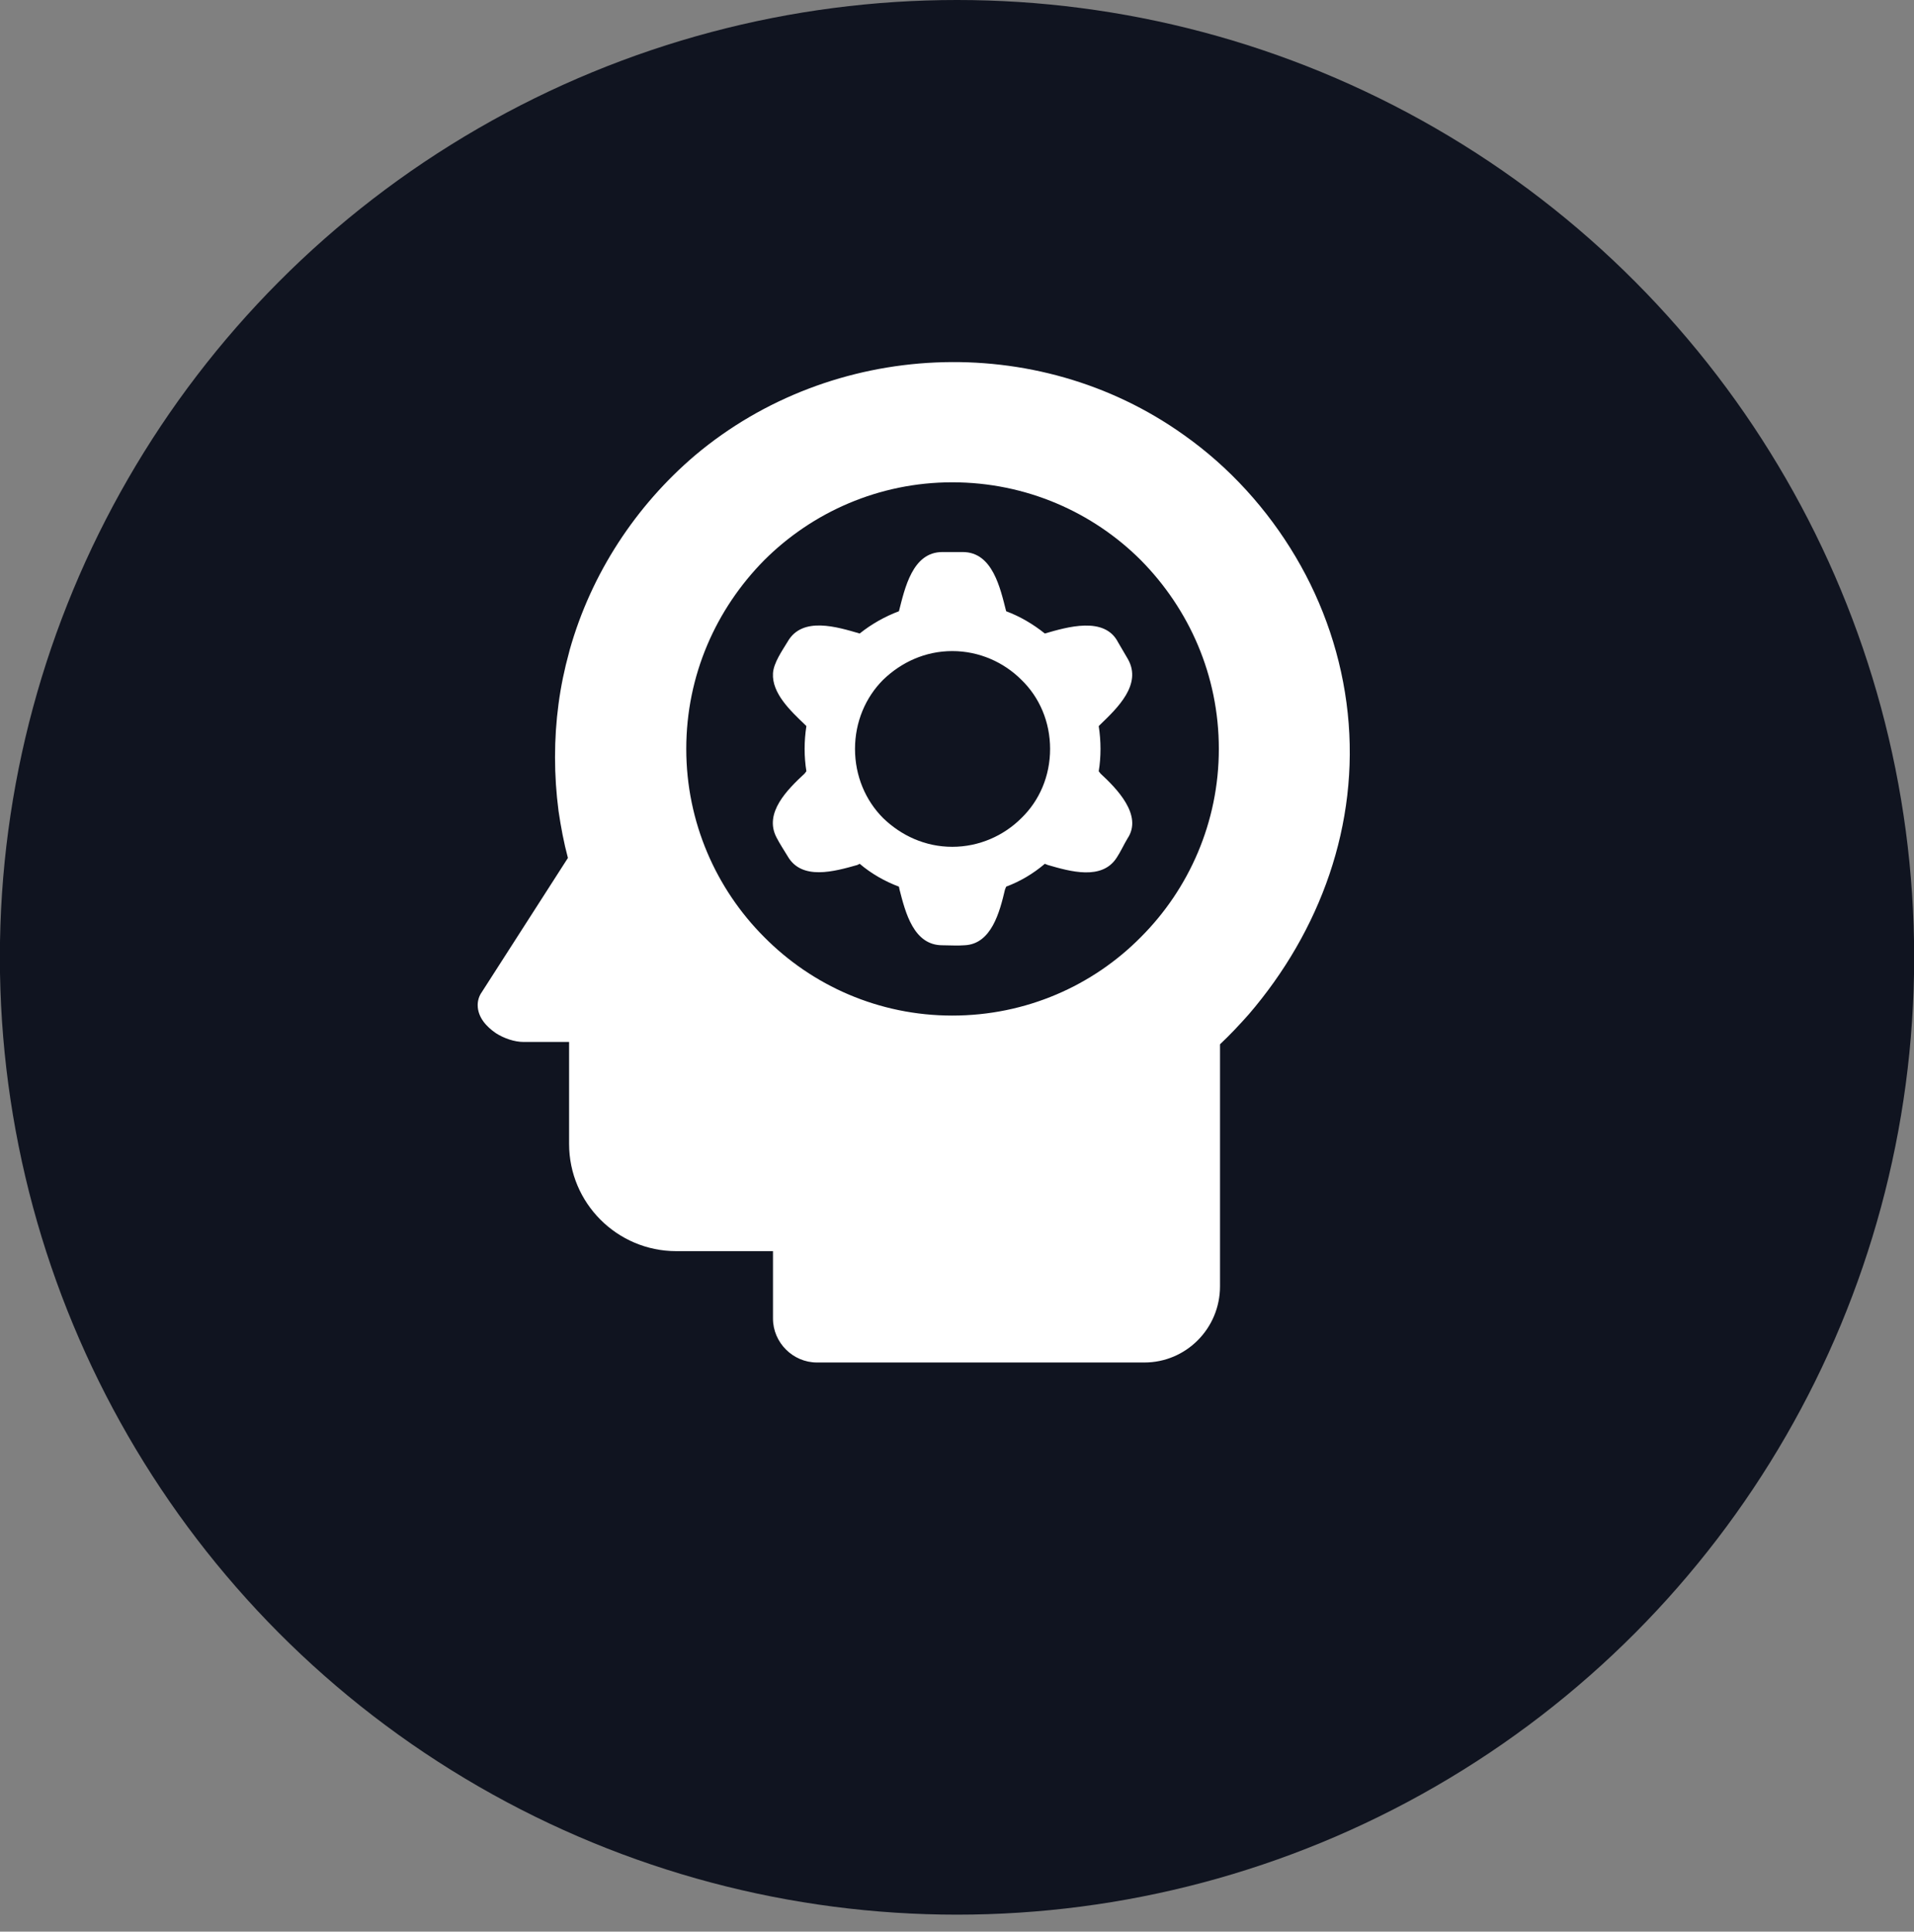
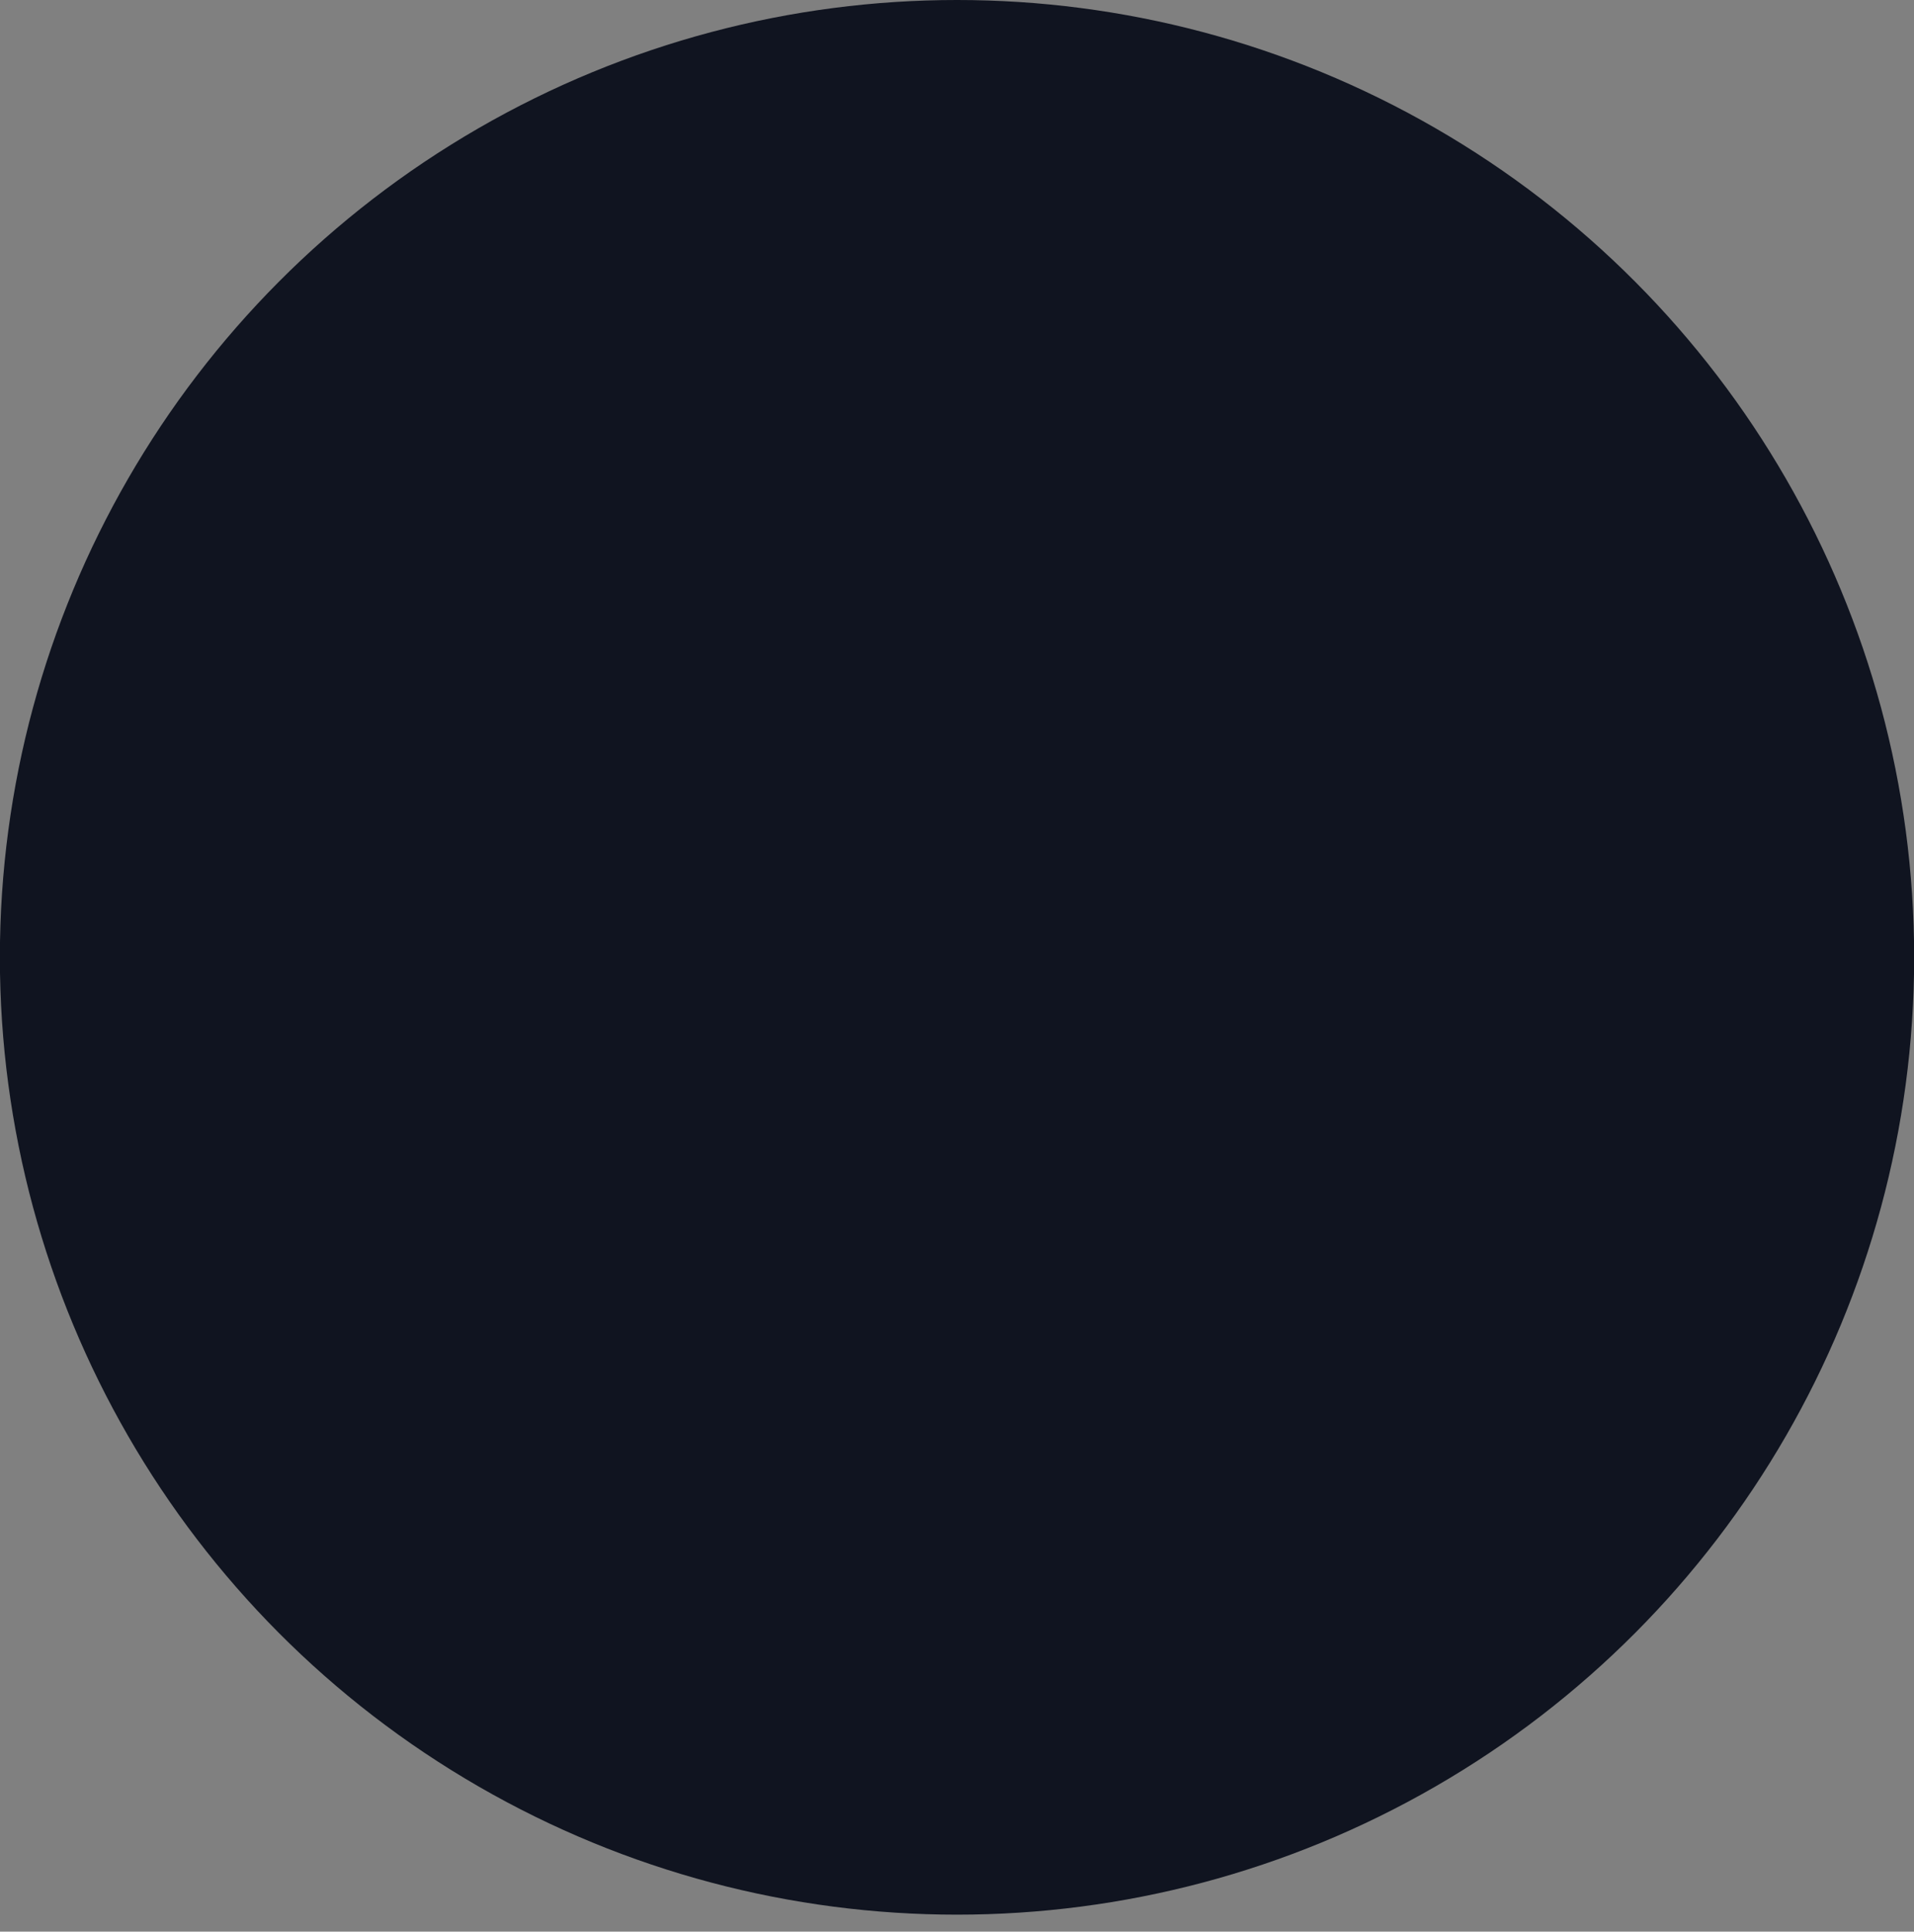
<svg xmlns="http://www.w3.org/2000/svg" width="111" height="112" viewBox="0 0 111 112" fill="none">
  <rect x="0" y="0" width="111" height="112" fill="#808080" stroke="none" />
  <circle cx="55.501" cy="55.508" r="55.508" fill="#101420" />
  <g clip-path="url(#clip0_838_662)">
-     <path fill-rule="evenodd" clip-rule="evenodd" d="M70.753 71.865V60.55C71.331 60.007 71.874 59.429 72.418 58.817C76.563 53.992 78.84 47.809 78.16 41.353C77.82 38.125 76.767 35.033 75.136 32.281C73.505 29.529 71.297 27.082 68.646 25.213C60.118 19.131 48.26 19.709 40.309 26.402C36.877 29.325 34.295 33.232 33.038 37.683C33.038 37.717 33.004 37.785 33.004 37.819C32.732 38.804 32.528 39.79 32.392 40.809C32.256 41.828 32.188 42.848 32.188 43.901C32.188 44.954 32.256 45.974 32.392 47.027C32.528 47.944 32.698 48.862 32.936 49.745L27.941 57.526C27.771 57.764 27.703 58.036 27.703 58.274C27.703 58.987 28.213 59.531 28.756 59.904C29.232 60.21 29.844 60.414 30.353 60.414H33.004V66.326C33.004 69.758 35.79 72.544 39.222 72.544H44.828V76.452C44.828 77.845 45.983 79 47.376 79H66.37C68.782 79 70.753 77.029 70.753 74.583V71.865ZM60.764 50.153C62.055 50.527 63.923 51.07 64.773 49.711C64.977 49.405 65.181 48.964 65.384 48.624C66.302 47.265 64.739 45.702 63.822 44.852L63.719 44.717C63.788 44.309 63.822 43.867 63.822 43.425C63.822 42.984 63.788 42.542 63.719 42.1L63.822 41.998C64.807 41.047 66.234 39.688 65.418 38.227L64.841 37.241C64.059 35.712 61.885 36.358 60.594 36.732C59.914 36.188 59.166 35.746 58.351 35.441C58.011 34.115 57.57 32.009 55.837 32.009H54.648C52.915 32.009 52.473 34.115 52.133 35.441C51.318 35.746 50.536 36.188 49.857 36.732C48.566 36.358 46.527 35.712 45.677 37.207C45.371 37.717 44.862 38.431 44.828 39.042C44.76 40.197 45.847 41.217 46.663 41.998L46.765 42.1C46.629 42.984 46.629 43.867 46.765 44.717L46.663 44.852C45.677 45.77 44.284 47.129 45.032 48.556C45.202 48.896 45.474 49.303 45.677 49.643C46.493 51.07 48.396 50.527 49.721 50.153L49.857 50.085C50.536 50.663 51.318 51.104 52.133 51.41L52.167 51.58C52.507 52.905 52.983 54.808 54.648 54.808C55.055 54.808 55.531 54.842 55.939 54.808C57.502 54.74 57.977 52.871 58.283 51.58L58.351 51.41C59.166 51.104 59.914 50.663 60.594 50.085L60.764 50.153ZM60.899 43.425C60.899 44.988 60.288 46.415 59.234 47.435C58.215 48.454 56.788 49.1 55.225 49.1C53.662 49.1 52.269 48.454 51.216 47.435C50.196 46.415 49.585 44.988 49.585 43.425C49.585 41.862 50.196 40.435 51.216 39.416C52.269 38.397 53.662 37.751 55.225 37.751C56.788 37.751 58.215 38.397 59.234 39.416C60.288 40.435 60.899 41.862 60.899 43.425ZM66.166 54.332C63.38 57.152 59.506 58.885 55.225 58.885C50.978 58.885 47.104 57.152 44.318 54.332C41.532 51.546 39.799 47.673 39.799 43.425C39.799 39.144 41.532 35.305 44.318 32.484C47.104 29.698 50.978 27.965 55.225 27.965C59.506 27.965 63.38 29.698 66.166 32.484C68.952 35.305 70.685 39.144 70.685 43.425C70.685 47.673 68.952 51.546 66.166 54.332Z" fill="white" />
+     <path fill-rule="evenodd" clip-rule="evenodd" d="M70.753 71.865V60.55C71.331 60.007 71.874 59.429 72.418 58.817C76.563 53.992 78.84 47.809 78.16 41.353C77.82 38.125 76.767 35.033 75.136 32.281C73.505 29.529 71.297 27.082 68.646 25.213C60.118 19.131 48.26 19.709 40.309 26.402C36.877 29.325 34.295 33.232 33.038 37.683C33.038 37.717 33.004 37.785 33.004 37.819C32.732 38.804 32.528 39.79 32.392 40.809C32.256 41.828 32.188 42.848 32.188 43.901C32.188 44.954 32.256 45.974 32.392 47.027C32.528 47.944 32.698 48.862 32.936 49.745L27.941 57.526C27.771 57.764 27.703 58.036 27.703 58.274C27.703 58.987 28.213 59.531 28.756 59.904C29.232 60.21 29.844 60.414 30.353 60.414H33.004V66.326C33.004 69.758 35.79 72.544 39.222 72.544H44.828V76.452C44.828 77.845 45.983 79 47.376 79H66.37C68.782 79 70.753 77.029 70.753 74.583V71.865ZM60.764 50.153C62.055 50.527 63.923 51.07 64.773 49.711C64.977 49.405 65.181 48.964 65.384 48.624C66.302 47.265 64.739 45.702 63.822 44.852L63.719 44.717C63.788 44.309 63.822 43.867 63.822 43.425C63.822 42.984 63.788 42.542 63.719 42.1L63.822 41.998C64.807 41.047 66.234 39.688 65.418 38.227L64.841 37.241C64.059 35.712 61.885 36.358 60.594 36.732C59.914 36.188 59.166 35.746 58.351 35.441H54.648C52.915 32.009 52.473 34.115 52.133 35.441C51.318 35.746 50.536 36.188 49.857 36.732C48.566 36.358 46.527 35.712 45.677 37.207C45.371 37.717 44.862 38.431 44.828 39.042C44.76 40.197 45.847 41.217 46.663 41.998L46.765 42.1C46.629 42.984 46.629 43.867 46.765 44.717L46.663 44.852C45.677 45.77 44.284 47.129 45.032 48.556C45.202 48.896 45.474 49.303 45.677 49.643C46.493 51.07 48.396 50.527 49.721 50.153L49.857 50.085C50.536 50.663 51.318 51.104 52.133 51.41L52.167 51.58C52.507 52.905 52.983 54.808 54.648 54.808C55.055 54.808 55.531 54.842 55.939 54.808C57.502 54.74 57.977 52.871 58.283 51.58L58.351 51.41C59.166 51.104 59.914 50.663 60.594 50.085L60.764 50.153ZM60.899 43.425C60.899 44.988 60.288 46.415 59.234 47.435C58.215 48.454 56.788 49.1 55.225 49.1C53.662 49.1 52.269 48.454 51.216 47.435C50.196 46.415 49.585 44.988 49.585 43.425C49.585 41.862 50.196 40.435 51.216 39.416C52.269 38.397 53.662 37.751 55.225 37.751C56.788 37.751 58.215 38.397 59.234 39.416C60.288 40.435 60.899 41.862 60.899 43.425ZM66.166 54.332C63.38 57.152 59.506 58.885 55.225 58.885C50.978 58.885 47.104 57.152 44.318 54.332C41.532 51.546 39.799 47.673 39.799 43.425C39.799 39.144 41.532 35.305 44.318 32.484C47.104 29.698 50.978 27.965 55.225 27.965C59.506 27.965 63.38 29.698 66.166 32.484C68.952 35.305 70.685 39.144 70.685 43.425C70.685 47.673 68.952 51.546 66.166 54.332Z" fill="white" />
  </g>
  <defs>
    <clipPath id="clip0_838_662">
-       <rect width="58" height="58" fill="white" transform="translate(24 21)" />
-     </clipPath>
+       </clipPath>
  </defs>
</svg>